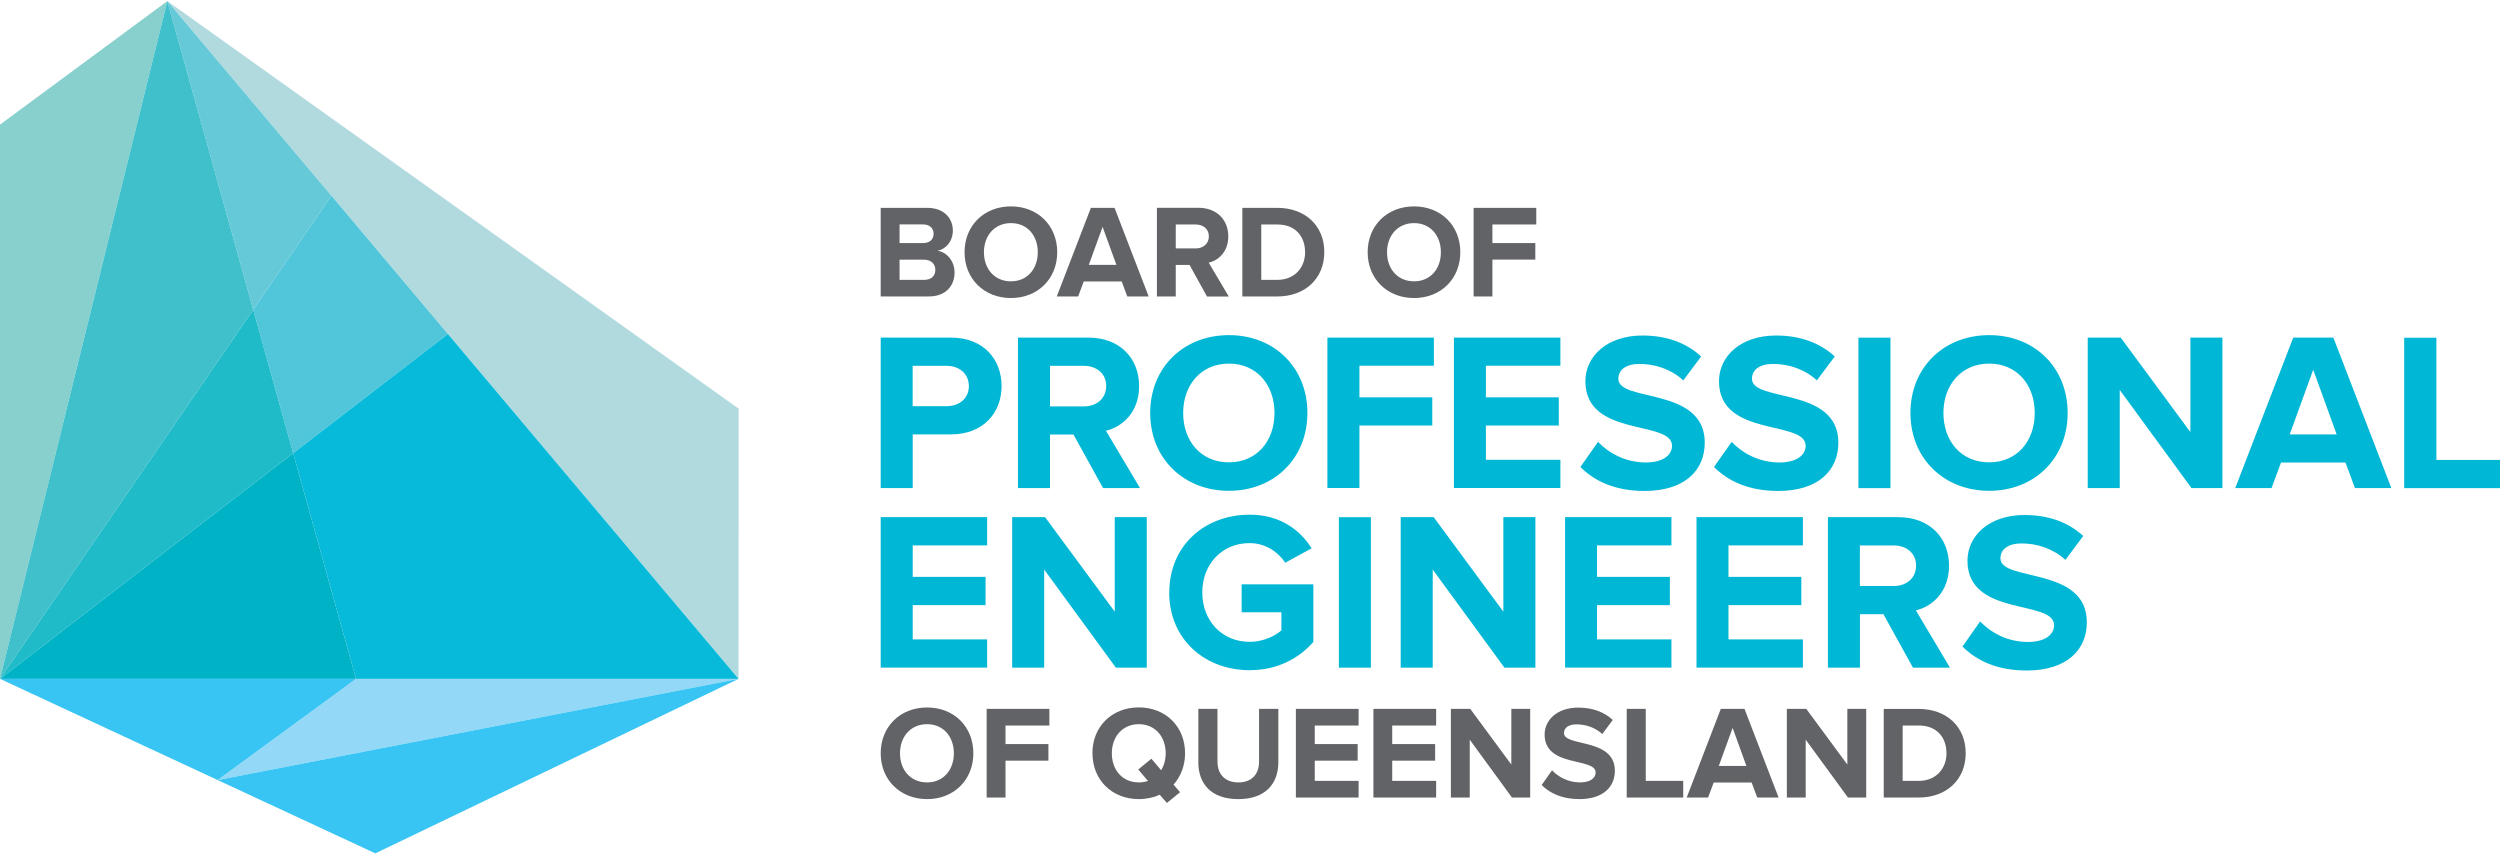
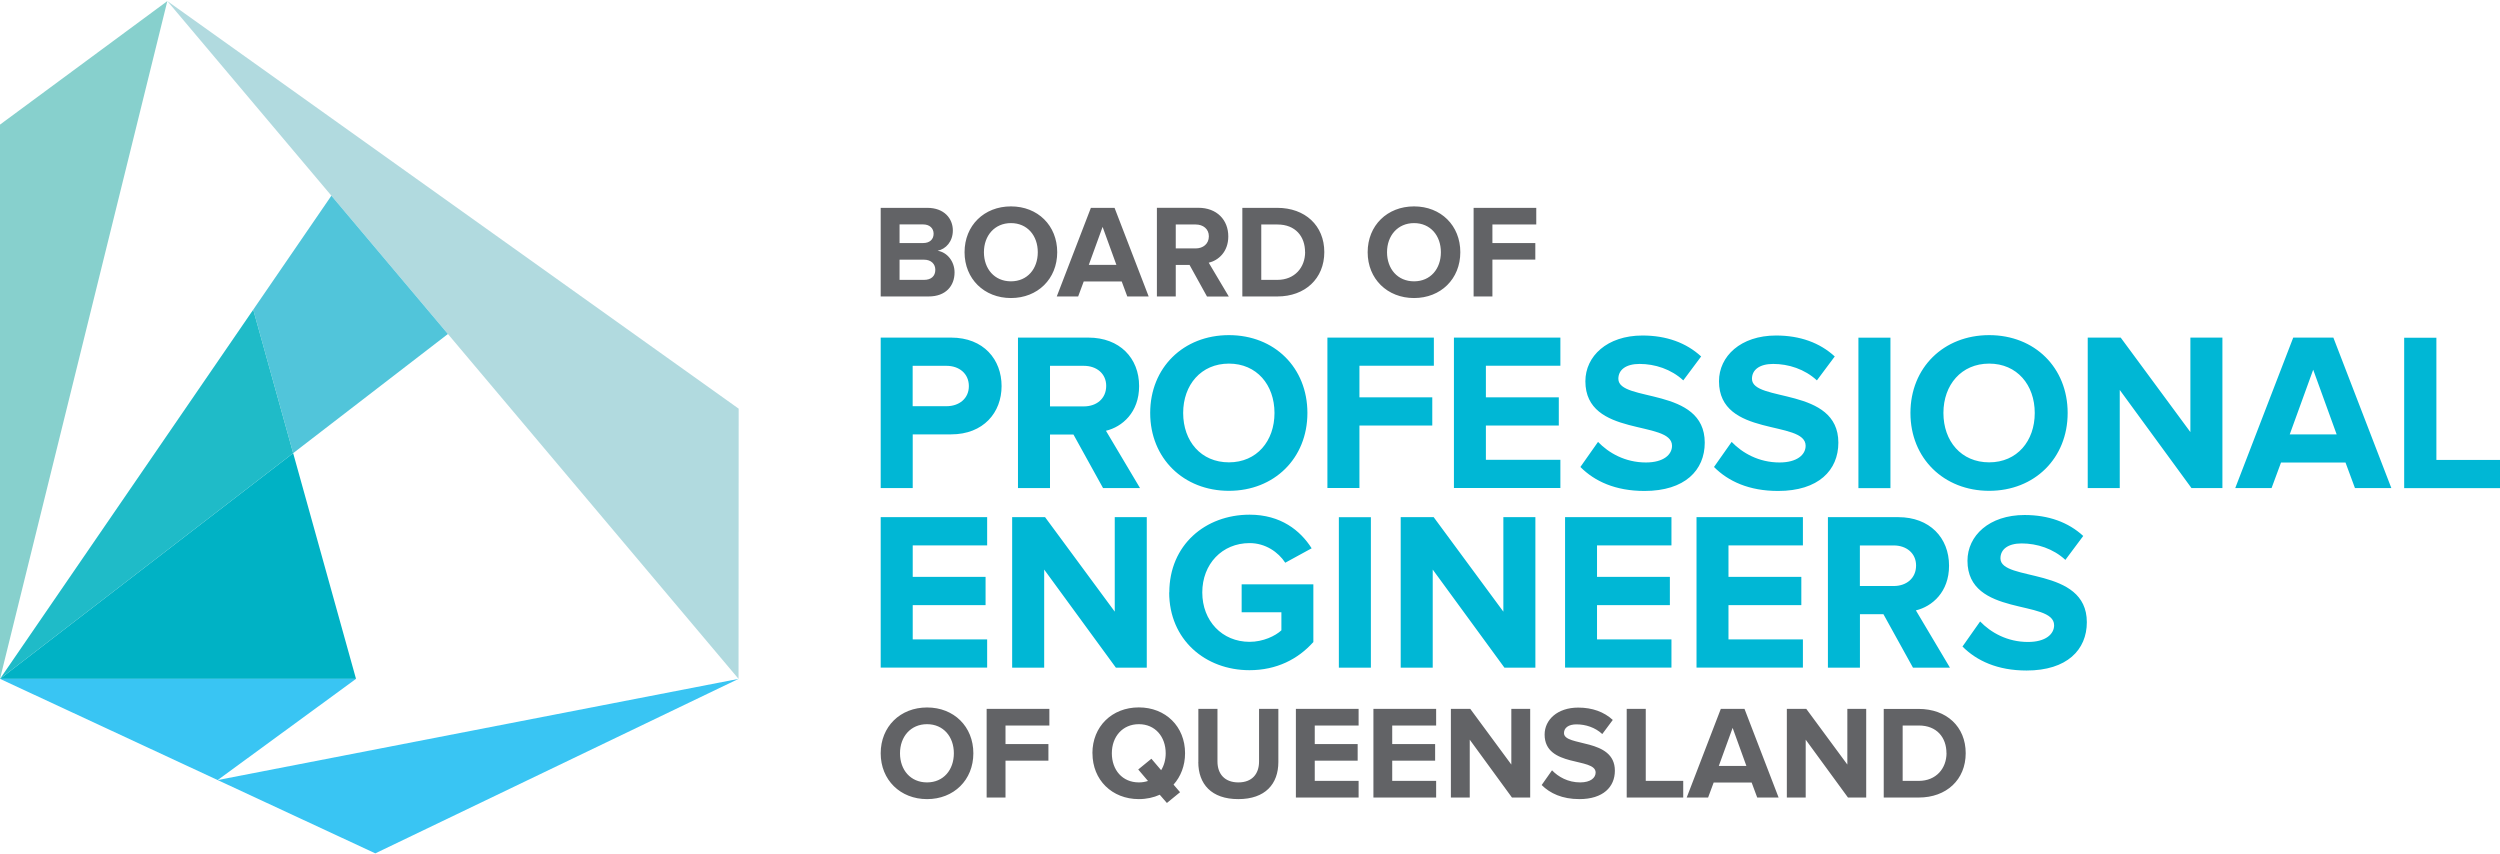
<svg xmlns="http://www.w3.org/2000/svg" id="a" viewBox="0 0 395 135">
  <path d="M139.15,119.02c0-4.22,3.09-7.24,7.33-7.24s7.31,3.02,7.31,7.24-3.09,7.24-7.31,7.24-7.33-3.02-7.33-7.24M150.71,119.02c0-2.63-1.66-4.6-4.24-4.6s-4.27,1.97-4.27,4.6,1.66,4.6,4.27,4.6,4.24-1.99,4.24-4.6M155.89,126.01v-14.01h9.91v2.63h-6.93v2.93h6.78v2.63h-6.78v5.82h-2.98ZM172.6,119.01c0-4.22,3.09-7.24,7.33-7.24s7.31,3.02,7.31,7.24c0,1.98-.69,3.7-1.82,4.96l1.03,1.2-2.08,1.7-1.13-1.3c-.96.44-2.1.69-3.3.69-4.24,0-7.33-3.02-7.33-7.24M181.38,123.39l-1.54-1.81,2.08-1.7,1.54,1.81c.46-.74.72-1.66.72-2.67,0-2.62-1.66-4.6-4.24-4.6s-4.27,1.97-4.27,4.6,1.66,4.6,4.27,4.6c.52,0,1-.08,1.45-.23M189.34,120.4v-8.4h3.02v8.32c0,1.95,1.13,3.3,3.3,3.3s3.27-1.34,3.27-3.3v-8.32h3.05v8.4c0,3.46-2.06,5.86-6.33,5.86s-6.32-2.4-6.32-5.86M204.75,126.01v-14.01h9.91v2.63h-6.93v2.93h6.78v2.63h-6.78v3.19h6.93v2.63h-9.91ZM217,126.01v-14.01h9.91v2.63h-6.94v2.93h6.78v2.63h-6.78v3.19h6.94v2.63h-9.91ZM238.89,126.01l-6.67-9.14v9.14h-2.98v-14.01h3.06l6.49,8.8v-8.8h2.98v14.01h-2.88ZM243.58,124.04l1.64-2.33c.99,1.03,2.52,1.91,4.45,1.91,1.66,0,2.44-.74,2.44-1.56,0-2.44-8.06-.73-8.06-6,0-2.33,2.02-4.26,5.31-4.26,2.23,0,4.08.68,5.46,1.95l-1.66,2.23c-1.13-1.05-2.64-1.53-4.08-1.53-1.26,0-1.97.55-1.97,1.38,0,2.2,8.04.72,8.04,5.94,0,2.56-1.85,4.49-5.61,4.49-2.71,0-4.64-.91-5.96-2.23M257.02,126.01v-14.01h3.01v11.38h5.92v2.63h-8.93ZM277.64,126.01l-.88-2.37h-6l-.88,2.37h-3.38l5.39-14.01h3.74l5.39,14.01h-3.38,0ZM273.76,114.99l-2.19,6.03h4.36l-2.18-6.03ZM291.98,126.01l-6.68-9.14v9.14h-2.98v-14.01h3.07l6.49,8.8v-8.8h2.98v14.01h-2.88ZM297.63,126.01v-14h5.52c4.39,0,7.43,2.79,7.43,6.99s-3.05,7.01-7.41,7.01h-5.55ZM307.54,119c0-2.46-1.51-4.37-4.36-4.37h-2.56v8.75h2.54c2.77,0,4.39-1.99,4.39-4.39" fill="#626366" />
  <path d="M139.15,105.49v-23.78h16.82v4.46h-11.76v4.98h11.51v4.46h-11.51v5.41h11.76v4.46h-16.82ZM176.31,105.49l-11.33-15.5v15.5h-5.06v-23.78h5.2l11.01,14.93v-14.93h5.06v23.78h-4.89ZM184.75,93.62c0-7.52,5.7-12.3,12.69-12.3,4.92,0,8.02,2.5,9.8,5.31l-4.17,2.28c-1.1-1.68-3.13-3.1-5.63-3.1-4.35,0-7.48,3.31-7.48,7.8s3.13,7.8,7.48,7.8c2.11,0,4.06-.92,5.02-1.82v-2.85h-6.28v-4.42h11.33v9.12c-2.42,2.71-5.81,4.45-10.09,4.45-6.98,0-12.69-4.81-12.69-12.3M211.54,81.72h5.06v23.77h-5.06v-23.77ZM237.7,105.49l-11.33-15.5v15.5h-5.06v-23.78h5.21l11.01,14.93v-14.93h5.06v23.78h-4.89ZM247.28,105.49v-23.78h16.81v4.46h-11.76v4.98h11.51v4.46h-11.51v5.41h11.76v4.46h-16.81ZM268.05,105.49v-23.78h16.81v4.46h-11.76v4.98h11.51v4.46h-11.51v5.41h11.76v4.46h-16.81ZM302.25,105.49l-4.67-8.45h-3.71v8.45h-5.06v-23.78h11.12c4.95,0,8.02,3.25,8.02,7.67,0,4.17-2.68,6.45-5.24,7.06l5.38,9.05h-5.84ZM302.74,89.35c0-1.96-1.54-3.17-3.53-3.17h-5.35v6.41h5.35c1.99,0,3.53-1.21,3.53-3.24M310.08,102.14l2.78-3.95c1.67,1.74,4.28,3.24,7.56,3.24,2.81,0,4.13-1.25,4.13-2.64,0-4.13-13.69-1.25-13.69-10.19,0-3.95,3.42-7.23,9.02-7.23,3.78,0,6.91,1.14,9.27,3.31l-2.82,3.78c-1.92-1.78-4.49-2.6-6.91-2.6-2.14,0-3.35.92-3.35,2.36,0,3.75,13.65,1.21,13.65,10.09,0,4.35-3.13,7.63-9.52,7.63-4.6,0-7.88-1.54-10.12-3.78" fill="#00b7d5" />
  <path d="M139.15,77.11v-23.77h11.12c5.17,0,7.98,3.49,7.98,7.66s-2.85,7.63-7.98,7.63h-6.06v8.48h-5.06ZM153.08,61.01c0-1.99-1.54-3.21-3.53-3.21h-5.35v6.38h5.35c1.99,0,3.53-1.21,3.53-3.17M174.28,77.11l-4.67-8.45h-3.71v8.45h-5.06v-23.77h11.12c4.95,0,8.02,3.24,8.02,7.66,0,4.17-2.68,6.45-5.24,7.06l5.38,9.05h-5.84ZM174.78,60.97c0-1.96-1.54-3.17-3.53-3.17h-5.35v6.41h5.35c1.99,0,3.53-1.21,3.53-3.25M181.73,65.25c0-7.16,5.24-12.3,12.44-12.3s12.4,5.14,12.4,12.3-5.24,12.3-12.4,12.3-12.44-5.13-12.44-12.3M201.37,65.25c0-4.45-2.81-7.8-7.2-7.8s-7.23,3.35-7.23,7.8,2.81,7.8,7.23,7.8,7.2-3.38,7.2-7.8M209.73,77.11v-23.77h16.82v4.45h-11.76v4.99h11.51v4.45h-11.51v9.87h-5.06ZM229.72,77.11v-23.77h16.82v4.45h-11.77v4.99h11.52v4.45h-11.52v5.42h11.77v4.45h-16.82ZM249.71,73.77l2.78-3.95c1.67,1.74,4.28,3.25,7.56,3.25,2.81,0,4.13-1.25,4.13-2.64,0-4.13-13.69-1.25-13.69-10.19,0-3.95,3.42-7.23,9.02-7.23,3.78,0,6.91,1.14,9.27,3.31l-2.82,3.78c-1.92-1.78-4.49-2.6-6.91-2.6-2.14,0-3.35.92-3.35,2.35,0,3.75,13.65,1.21,13.65,10.09,0,4.35-3.13,7.63-9.52,7.63-4.6,0-7.88-1.53-10.12-3.78M270.82,73.77l2.78-3.95c1.67,1.74,4.28,3.25,7.56,3.25,2.81,0,4.13-1.25,4.13-2.64,0-4.13-13.69-1.25-13.69-10.19,0-3.95,3.42-7.23,9.02-7.23,3.78,0,6.91,1.14,9.27,3.31l-2.82,3.78c-1.92-1.78-4.49-2.6-6.91-2.6-2.14,0-3.35.92-3.35,2.35,0,3.75,13.65,1.21,13.65,10.09,0,4.35-3.13,7.63-9.52,7.63-4.6,0-7.88-1.53-10.12-3.78M293.63,53.35h5.06v23.77h-5.06v-23.77ZM301.85,65.25c0-7.16,5.24-12.3,12.44-12.3s12.4,5.14,12.4,12.3-5.24,12.3-12.4,12.3-12.44-5.13-12.44-12.3M321.49,65.25c0-4.45-2.81-7.8-7.2-7.8s-7.23,3.35-7.23,7.8,2.81,7.8,7.23,7.8,7.2-3.38,7.2-7.8M346.25,77.11l-11.33-15.5v15.5h-5.06v-23.77h5.21l11.01,14.93v-14.93h5.06v23.77h-4.89ZM372.08,77.11l-1.49-4.03h-10.19l-1.49,4.03h-5.74l9.16-23.77h6.34l9.16,23.77h-5.75ZM365.49,58.4l-3.71,10.23h7.41l-3.71-10.23h0ZM379.86,53.35v23.77h15.14v-4.45h-10.05v-19.31h-5.1Z" fill="#00b7d5" />
  <path d="M139.15,46.84v-14h7.37c2.67,0,4.03,1.7,4.03,3.57,0,1.74-1.09,2.94-2.41,3.21,1.51.23,2.68,1.68,2.68,3.42,0,2.12-1.38,3.8-4.08,3.8h-7.6,0ZM147.51,36.93c0-.86-.63-1.47-1.64-1.47h-3.74v2.94h3.74c1,0,1.64-.56,1.64-1.47M147.78,42.62c0-.88-.63-1.59-1.78-1.59h-3.87v3.19h3.87c1.12,0,1.78-.59,1.78-1.59M152.4,39.85c0-4.22,3.09-7.24,7.33-7.24s7.31,3.02,7.31,7.24-3.09,7.24-7.31,7.24-7.33-3.02-7.33-7.24M163.97,39.85c0-2.63-1.66-4.6-4.24-4.6s-4.27,1.98-4.27,4.6,1.66,4.6,4.27,4.6,4.24-1.99,4.24-4.6M178.11,46.84l-.88-2.37h-6l-.88,2.37h-3.38l5.39-14h3.74l5.39,14h-3.38,0ZM174.22,35.82l-2.19,6.03h4.36l-2.19-6.03h0ZM190.7,46.84l-2.75-4.98h-2.18v4.98h-2.98v-14.01h6.55c2.92,0,4.73,1.91,4.73,4.52,0,2.46-1.58,3.8-3.09,4.16l3.17,5.34h-3.45ZM191,37.33c0-1.16-.91-1.86-2.08-1.86h-3.15v3.78h3.15c1.17,0,2.08-.72,2.08-1.91M196.29,46.84v-14h5.52c4.39,0,7.43,2.79,7.43,6.99s-3.05,7.01-7.41,7.01h-5.55ZM206.2,39.83c0-2.46-1.51-4.36-4.36-4.36h-2.56v8.75h2.54c2.77,0,4.39-1.99,4.39-4.39M216.09,39.85c0-4.22,3.09-7.24,7.33-7.24s7.31,3.02,7.31,7.24-3.09,7.24-7.31,7.24-7.33-3.02-7.33-7.24M227.66,39.85c0-2.63-1.66-4.6-4.24-4.6s-4.27,1.98-4.27,4.6,1.66,4.6,4.27,4.6,4.24-1.99,4.24-4.6M232.83,46.84v-14h9.9v2.63h-6.93v2.93h6.78v2.62h-6.78v5.82h-2.97Z" fill="#626366" />
  <polygon points="26.44 .17 52.36 30.92 70.77 52.77 116.69 107.26 116.71 64.57 26.44 .17" fill="#b1dadf" />
  <polygon points="0 19.69 0 107.26 26.44 .17 0 19.69" fill="#87d0cd" />
-   <polygon points="34.39 123.25 116.69 107.26 56.25 107.26 34.39 123.25" fill="#93d8f7" />
-   <polygon points="52.36 30.92 26.44 .17 40.01 48.93 52.36 30.92" fill="#66c9d8" />
-   <polygon points="26.44 .17 0 107.26 40.01 48.93 26.44 .17" fill="#3fc0cb" />
  <polygon points="46.32 71.6 70.77 52.77 52.36 30.92 40.01 48.93 46.32 71.6" fill="#51c5da" />
  <polygon points="40.01 48.93 0 107.26 46.32 71.6 40.01 48.93" fill="#1fbbc8" />
-   <polygon points="46.32 71.6 56.25 107.26 116.69 107.26 70.77 52.77 46.32 71.6" fill="#07bada" />
  <polygon points="46.32 71.6 0 107.26 56.25 107.26 46.32 71.6" fill="#00b2c5" />
  <polygon points="56.25 107.26 0 107.26 34.39 123.25 56.25 107.26" fill="#39c5f3" />
  <polygon points="59.3 134.83 116.69 107.26 34.39 123.25 59.3 134.83" fill="#39c5f3" />
</svg>